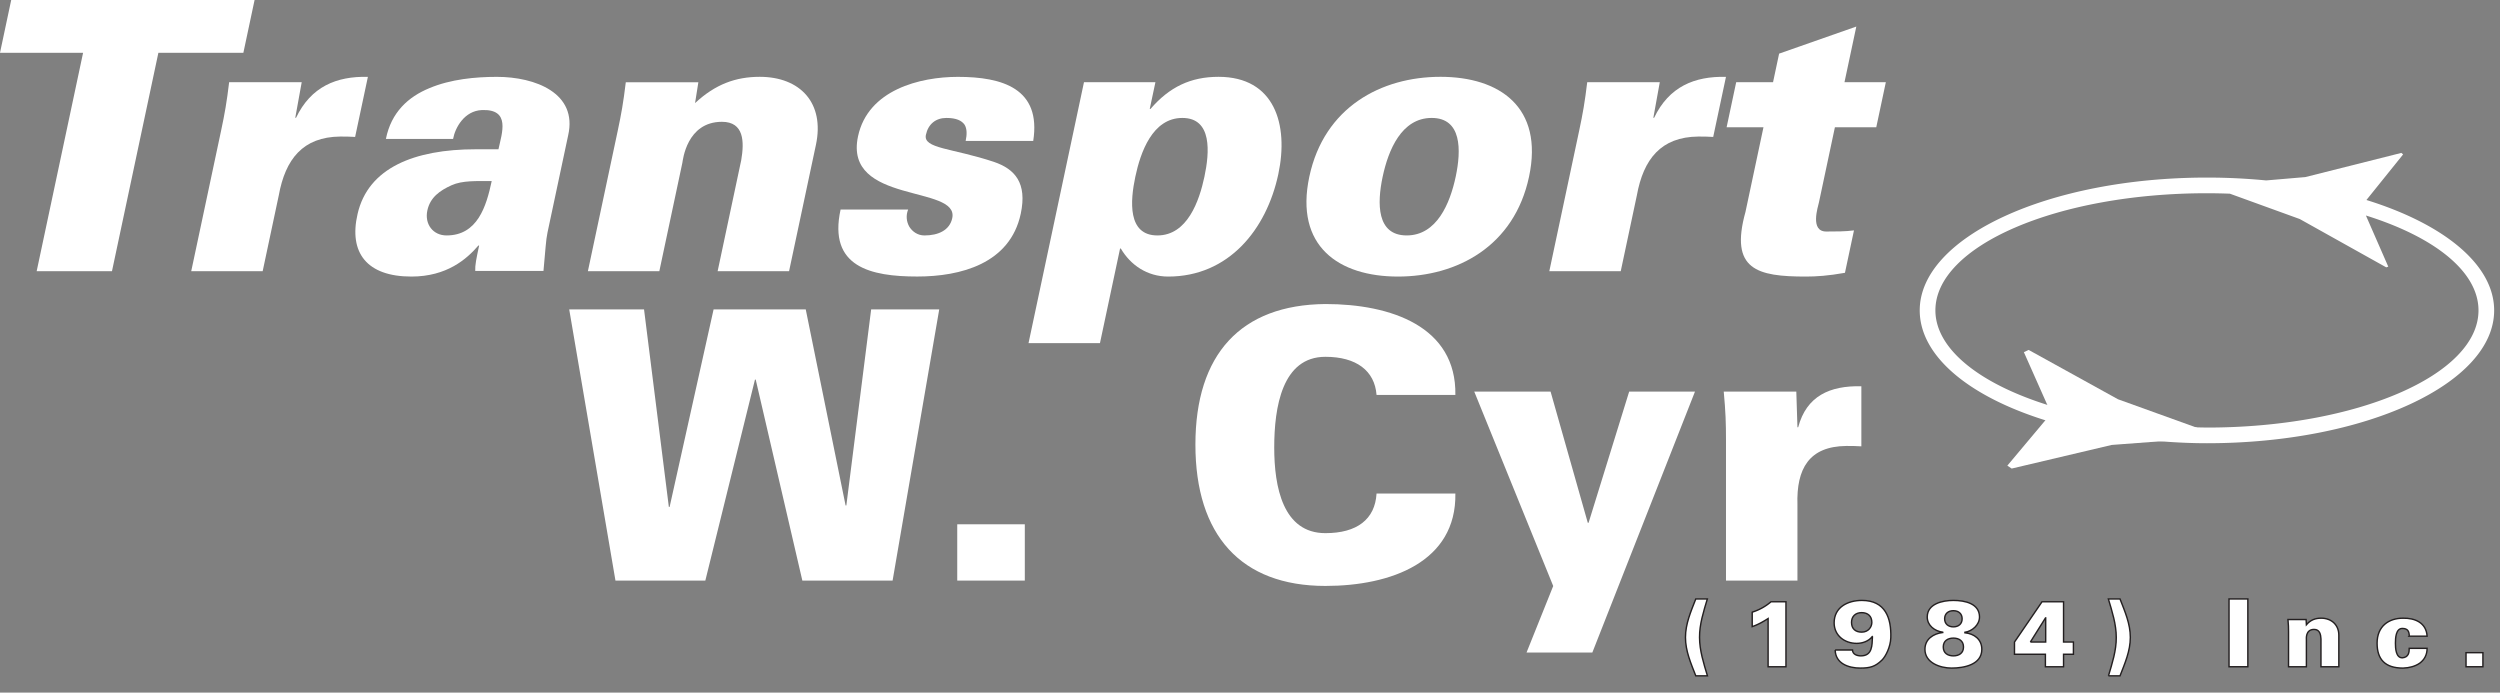
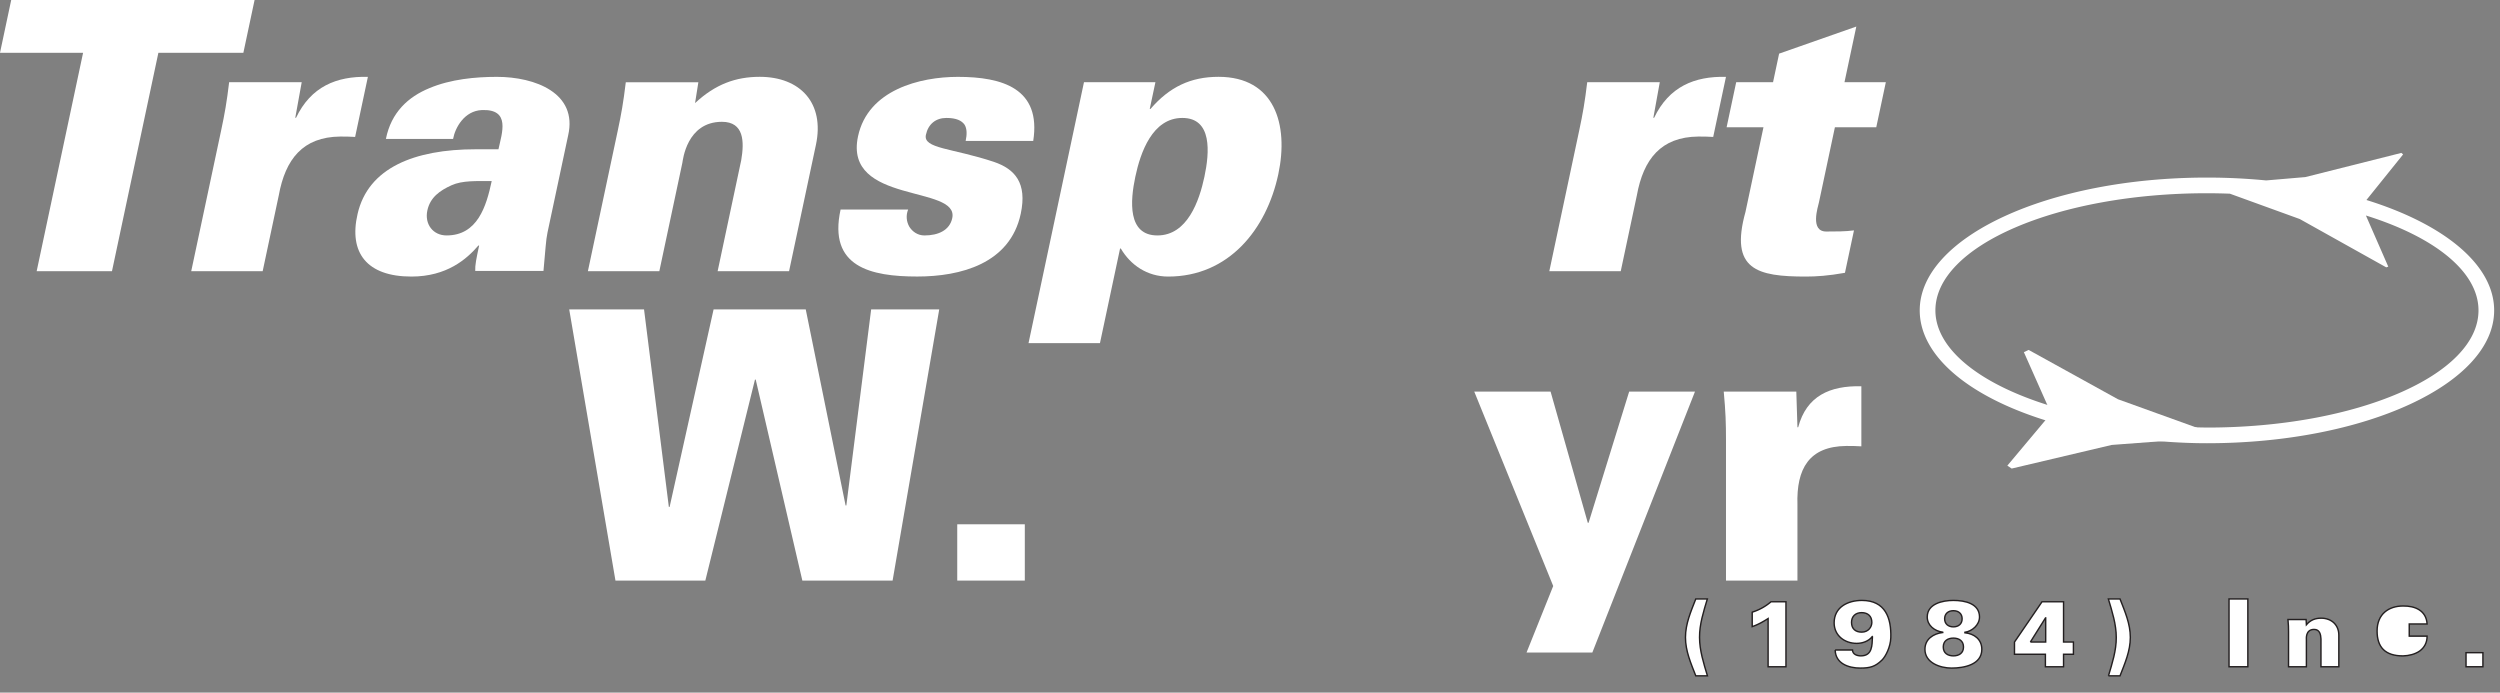
<svg xmlns="http://www.w3.org/2000/svg" viewBox="0 0 1202 333" fill-rule="evenodd" clip-rule="evenodd" stroke-miterlimit="22.926">
  <rect x="0" y="0" width="1202" height="333" fill="#808080" stroke="none" />
  <path d="M39.95 25.378H0L5.39 0h117.013l-5.39 25.378h-40.86L53.838 130.384H17.63L39.95 25.378z" fill="white" />
  <path d="M141.962 56.653h.362c7.166-15.006 19.45-20.065 34.56-19.703l-6.141 28.885c-2.494-.182-4.844-.182-7.194-.182-17.934.182-26.353 10.878-29.513 28.285l-7.746 36.447H91.943l14.372-67.616c1.725-8.11 2.69-13.516 3.856-23.244h34.89l-3.1 17.128z" fill="white" />
  <path d="M261.3 130.275c1.029-10.785 1.145-14.738 1.948-18.525l9.912-46.622c4.69-20.372-15.822-28.172-34.262-28.172-10.16 0-22.172 1.087-32.475 5.44-10.082 4.147-18.332 11.566-20.882 24.41h32.3c.994-5.447 5.435-13.528 13.853-13.888 13.897-.543 9.647 10.954 7.97 18.854h-10.888c-29.678 0-51.794 9-56.85 31.087-4.316 18.61 4.422 30.113 25.887 30.113 17.047 0 26.644-8.447 32.19-14.92h.366c-1.375 6.473-1.987 9.348-1.878 12.223h32.81zm-55.837-29.05c1.35-6.35 6.035-9.616 11.653-12.16 5.22-2.353 12.038-1.993 19.291-1.993-2.581 12.156-6.822 26.128-21.697 26.128-6.531 0-10.634-5.444-9.247-11.975" fill="white" />
  <path d="M334.186 49.566c9.694-9.022 19.503-12.631 31.075-12.631 19.525 0 31.3 12.631 27.044 32.669l-12.92 60.781H345.04l11.34-53.366c1.522-8.862 1.391-18.453-9.278-18.453-16.997 0-18.79 18.635-19.022 19.719l-11.071 52.1H282.66L297 62.91c1.732-8.147 2.707-13.581 3.882-23.366h34.89l-1.587 10.022z" fill="white" />
  <path d="M464.291 67.748c.653-3.081.688-5.797-.522-7.794-1.387-1.984-4.015-3.247-8.722-3.247-5.071 0-8.762 2.888-9.875 8.122-1.418 6.678 12.6 6.316 32.679 12.994 10.1 3.431 16.078 10.106 12.93 24.913-5.112 24.062-28.977 30.215-49.768 30.215-22.231 0-42.928-4.525-36.862-32.206h32.484c-1.119 2.716-.869 5.79.587 8.297 1.494 2.35 4.007 4.16 7.263 4.16 6.7 0 12.128-2.535 13.356-8.316 3.422-16.091-52.284-6.51-45.312-39.31 4.775-22.462 29.906-28.622 47.984-28.622 21.513 0 40.172 5.616 36.263 30.794H464.29z" fill="white" />
  <path d="M555.526 39.529h-34.35l-26.662 125.456h34.347l9.669-45.494h.359c4.64 7.91 12.662 13.482 22.775 13.482 29.1 0 47.303-22.669 52.963-49.29 5.075-23.898-1.82-46.748-28.763-46.748-13.356 0-23.597 4.853-32.713 15.456h-.359l2.734-12.862zm12.957 17.178c14.447 0 13.072 16.656 10.606 28.247-2.46 11.587-8.169 28.247-22.612 28.247-14.444 0-13.07-16.66-10.607-28.247 2.463-11.59 8.169-28.247 22.613-28.247" fill="white" />
-   <path d="M692.552 36.934c-28.41 0-55.916 14.56-63.029 48.02-7.112 33.459 14.207 48.018 42.616 48.018 28.41 0 55.916-14.56 63.028-48.019 7.113-33.46-14.203-48.019-42.616-48.019m-27.765 48.02c2.734-12.857 9.084-28.248 23.562-28.248 14.482 0 14.288 15.391 11.557 28.247-2.735 12.856-9.082 28.247-23.563 28.247-14.484 0-14.284-15.39-11.556-28.247" fill="white" />
  <path d="M794.925 56.653h.363c7.165-15.006 19.45-20.065 34.559-19.703l-6.14 28.885c-2.491-.182-4.841-.182-7.191-.182-17.938.182-26.357 10.878-29.516 28.285l-7.747 36.447H744.91l14.37-67.616c1.724-8.11 2.687-13.516 3.858-23.244h34.888l-3.1 17.128z" fill="white" />
  <path d="M852.48 39.523l2.919-13.737 37.115-13.019-5.687 26.756h19.884l-4.6 21.657h-19.887l-7.653 36.018c-.503 2.354-4.447 14.12 3.503 14.12 4.522 0 9.222 0 13.315-.544l-4.334 20.393c-8.081 1.444-13.762 1.807-18.822 1.807-23.322 0-36.737-3.25-29.012-31.07l8.659-40.724h-17.722l4.606-21.657h17.716z" fill="white" />
  <path d="M295.913 279.15l-22.238-130.404h35.978l11.931 95h.363l21.153-95h44.297l19.162 94.278h.363l11.931-94.278h32.728L429.16 279.149h-43.39l-22.419-96.628h-.362l-23.866 96.628h-43.21z" fill="white" />
  <path fill="white" transform="matrix(3.125 0 0 3.125 -319.986 -1764.585)" d="M249.673 645.332H260.068V653.994H249.673z" />
-   <path d="M661.845 189.878c-.903-11.675-9.769-18.325-24.597-18.325-20.8 0-24.6 24.253-24.6 43.65 0 18.862 4.163 41.134 24.6 41.134 15.194 0 23.875-6.65 24.597-19.043h37.897c.544 32.822-30.856 44.422-62.494 44.422-40.656 0-62.494-24.472-62.494-67.947 0-43.488 21.838-67.229 62.494-67.591 31.638 0 63.038 10.875 62.494 43.7h-37.897z" fill="white" />
  <path d="M814.942 188.289L765.59 313.75h-31.637l12.834-31.997-37.962-93.465h36.697l17.896 63.09h.363l19.525-63.09h31.637z" fill="white" />
  <path d="M864.21 205.42h.36c3.98-15.007 15.184-20.066 30.371-19.707v28.888c-2.528-.184-4.884-.184-7.228-.184-17.897.184-24.047 10.878-23.503 28.284v36.447h-34.353v-67.616c0-8.106-.175-13.512-1.081-23.244h34.89l.544 17.132z" fill="white" />
  <path d="M820.89 287.975c-1.806 6.01-3.8 12.203-3.753 18.485 0 6.281 1.99 12.468 3.797 18.487h-5.6c-2.347-6.019-4.963-11.931-4.963-18.487 0-6.553 2.616-12.475 4.963-18.485h5.556z" fill="white" stroke="rgb(35,31,32)" stroke-width=".688px" />
  <path d="M858.69 289.33v31.246h-8.584v-23.178c-2.397 1.531-4.929 2.972-7.638 3.878v-6.947a25.848 25.848 0 0 0 9.04-5h7.182z" fill="white" stroke="rgb(35,31,32)" stroke-width=".688px" />
  <path d="M882.352 312.515c.135 6.575 6.504 8.703 12.06 8.703 4.781 0 7.225-.721 10.431-3.84 1.81-1.766 4.116-6.385 4.253-10.703.316-9.46-2.578-17.994-13.875-17.994-6.862 0-13.365 3.26-13.365 10.784 0 6.085 5.012 9.872 10.837 9.872 2.844 0 5.735-1.037 7.494-3.25l.09.094c-.178 4.01 0 9.16-5.553 9.16-.943 0-1.937-.179-2.709-.626-.766-.44-1.306-1.162-1.353-2.2h-8.31zm17.629-13.268c0 2.153-1.628 4.678-4.885 4.678-2.803 0-4.884-1.444-4.884-4.678 0-2.841 1.853-4.688 4.884-4.688 2.94 0 4.885 1.672 4.885 4.688" fill="white" />
  <path d="M882.352 312.515c.135 6.575 6.504 8.703 12.06 8.703 4.781 0 7.225-.721 10.431-3.84 1.81-1.766 4.116-6.385 4.253-10.703.316-9.46-2.578-17.994-13.875-17.994-6.862 0-13.365 3.26-13.365 10.784 0 6.085 5.012 9.872 10.837 9.872 2.844 0 5.735-1.037 7.494-3.25l.09.094c-.178 4.01 0 9.16-5.553 9.16-.943 0-1.937-.179-2.709-.626-.766-.44-1.306-1.162-1.353-2.2h-8.31zm17.629-13.268c0 2.153-1.628 4.678-4.885 4.678-2.803 0-4.884-1.444-4.884-4.678 0-2.841 1.853-4.688 4.884-4.688 2.94 0 4.885 1.672 4.885 4.688" fill="white" stroke="rgb(35,31,32)" stroke-width=".688px" />
  <path d="M934.027 304.1c-4.537.587-8.518 3.2-8.518 8.1 0 6.487 7.322 9.019 12.815 9.019 5.994 0 14.535-1.629 14.535-9.02 0-4.855-3.706-7.512-8.138-7.968v-.219c3.416-.5 7.025-3.478 7.025-7.362 0-6.438-6.91-7.969-12.562-7.969-5.2 0-12.563 1.575-12.563 7.969 0 4.11 3.566 6.772 7.406 7.312v.138zm5.157-10.475c2.487 0 4.206 1.44 4.206 3.884 0 2.434-1.719 3.884-4.206 3.884-2.488 0-4.206-1.45-4.206-3.884 0-2.444 1.718-3.884 4.206-3.884m0 21.715c-2.678 0-4.863-1.303-4.863-4.265 0-2.966 2.185-4.269 4.863-4.269 2.678 0 4.862 1.303 4.862 4.269 0 2.962-2.184 4.265-4.862 4.265" fill="white" />
  <path d="M934.027 304.1c-4.537.587-8.518 3.2-8.518 8.1 0 6.487 7.322 9.019 12.815 9.019 5.994 0 14.535-1.629 14.535-9.02 0-4.855-3.706-7.512-8.138-7.968v-.219c3.416-.5 7.025-3.478 7.025-7.362 0-6.438-6.91-7.969-12.562-7.969-5.2 0-12.563 1.575-12.563 7.969 0 4.11 3.566 6.772 7.406 7.312v.138zm5.157-10.475c2.487 0 4.206 1.44 4.206 3.884 0 2.434-1.719 3.884-4.206 3.884-2.488 0-4.206-1.45-4.206-3.884 0-2.444 1.718-3.884 4.206-3.884m0 21.715c-2.678 0-4.863-1.303-4.863-4.265 0-2.966 2.185-4.269 4.863-4.269 2.678 0 4.862 1.303 4.862 4.269 0 2.962-2.184 4.265-4.862 4.265" fill="white" stroke="rgb(35,31,32)" stroke-width=".688px" />
  <path d="M968.565 314.567h14.866v6.01h8.725v-6.01h4.743v-5.878h-4.743v-19.36h-10.35l-13.241 19.36v5.878zm7.634-5.878l7.279-11.6h.09v11.6H976.2z" fill="white" />
  <path d="M968.565 314.567h14.866v6.01h8.725v-6.01h4.743v-5.878h-4.743v-19.36h-10.35l-13.241 19.36v5.878zm7.634-5.878l7.279-11.6h.09v11.6H976.2" fill="white" stroke="rgb(35,31,32)" stroke-width=".688px" />
  <path d="M1013.745 324.946c1.806-6.015 3.797-12.203 3.753-18.484 0-6.281-1.99-12.478-3.797-18.487h5.603c2.344 6.009 4.96 11.93 4.96 18.487 0 6.553-2.616 12.469-4.96 18.484h-5.559z" fill="white" stroke="rgb(35,31,32)" stroke-width=".688px" />
  <path fill="white" stroke="rgb(35,31,32)" stroke-width="0.22px" transform="matrix(3.125 0 0 3.125 -319.986 -1687.26)" d="M445.345 632.075H448.241V642.507H445.345z" />
  <path d="M1108.912 300.37c1.944-2.25 4.204-3.156 7.1-3.156 4.879 0 8.494 3.156 8.494 8.166v15.197h-8.587v-13.344c-.088-2.213-.631-4.613-3.3-4.613-4.247 0-3.706 4.656-3.706 4.928v13.029h-8.588V303.71c0-2.038-.044-3.4-.272-5.84h8.722l.138 2.5z" fill="white" stroke="rgb(35,31,32)" stroke-width=".688px" />
-   <path d="M1158.368 305.858c0-1.135-.179-2.038-.682-2.707-.49-.634-1.353-.993-2.662-.993-3.119 0-3.303 4.7-3.303 7.084 0 2.347.184 7.04 3.303 7.04 2.978-.23 3.344-2.53 3.344-4.562h8.587c0 3.206-1.4 5.547-3.525 7.122-2.169 1.528-5.063 2.294-8.047 2.381-8.59 0-12.475-4.134-12.475-11.981 0-8.225 5.65-12.019 12.475-12.019 5.74-.097 11.166 2.169 11.572 8.635h-8.587z" fill="white" stroke="rgb(35,31,32)" stroke-width=".688px" />
+   <path d="M1158.368 305.858h8.587c0 3.206-1.4 5.547-3.525 7.122-2.169 1.528-5.063 2.294-8.047 2.381-8.59 0-12.475-4.134-12.475-11.981 0-8.225 5.65-12.019 12.475-12.019 5.74-.097 11.166 2.169 11.572 8.635h-8.587z" fill="white" stroke="rgb(35,31,32)" stroke-width=".688px" />
  <path fill="white" stroke="rgb(35,31,32)" stroke-width="0.22px" transform="matrix(3.125 0 0 3.125 -319.986 -1661.423)" d="M481.808 632.074H484.407V634.24H481.808z" />
  <path d="M1137.78 96.16l17.634-21.912-.834-.732-46.172 11.625c-6.281.538-12.569 1.072-18.85 1.607a294.286 294.286 0 0 0-28.46-1.37c-76.143 0-138.093 28.648-138.093 63.863 0 21.938 23.797 42.063 63.653 53.825a1.885 1.885 0 0 0 1.994-.609l1.64-2.025c.447-.544.55-1.294.272-1.934l-.453-1.05c-.222-.516-.825-1.282-1.365-1.444-36.45-10.59-58.207-28.075-58.207-46.763 0-31.062 58.566-56.331 130.56-56.331 3.718 0 7.393.084 11.034.216 11.203 4.065 22.406 8.13 33.606 12.19l41.57 23.225.974-.334-10.756-24.594c32.762 10.244 54.131 26.875 54.131 45.628 0 31.06-58.569 56.335-130.56 56.335l-6.427-.125-1.122-.031a1.876 1.876 0 0 0-1.903 1.53c-.01.05-.01.11-.016.163-5.588.463-14.328 1.19-14.328 1.19a1.882 1.882 0 0 0-1.728 1.876c0 .987.753 1.803 1.73 1.875 8.68.71 16.46 1.053 23.795 1.053 76.143 0 138.09-28.65 138.09-63.866 0-22.103-24.409-41.612-61.409-53.081" fill="white" />
  <path d="M1018.32 191.96l-42.94-23.716-.435.2-1.866.875s12.632 28.437 13.094 29.468c-.731.866-21.044 25.091-21.044 25.091l2.091 1.403 48.081-11.356c.022.006 48.525-3.64 48.525-3.64l.25-1.826-45.756-16.5z" fill="white" />
</svg>